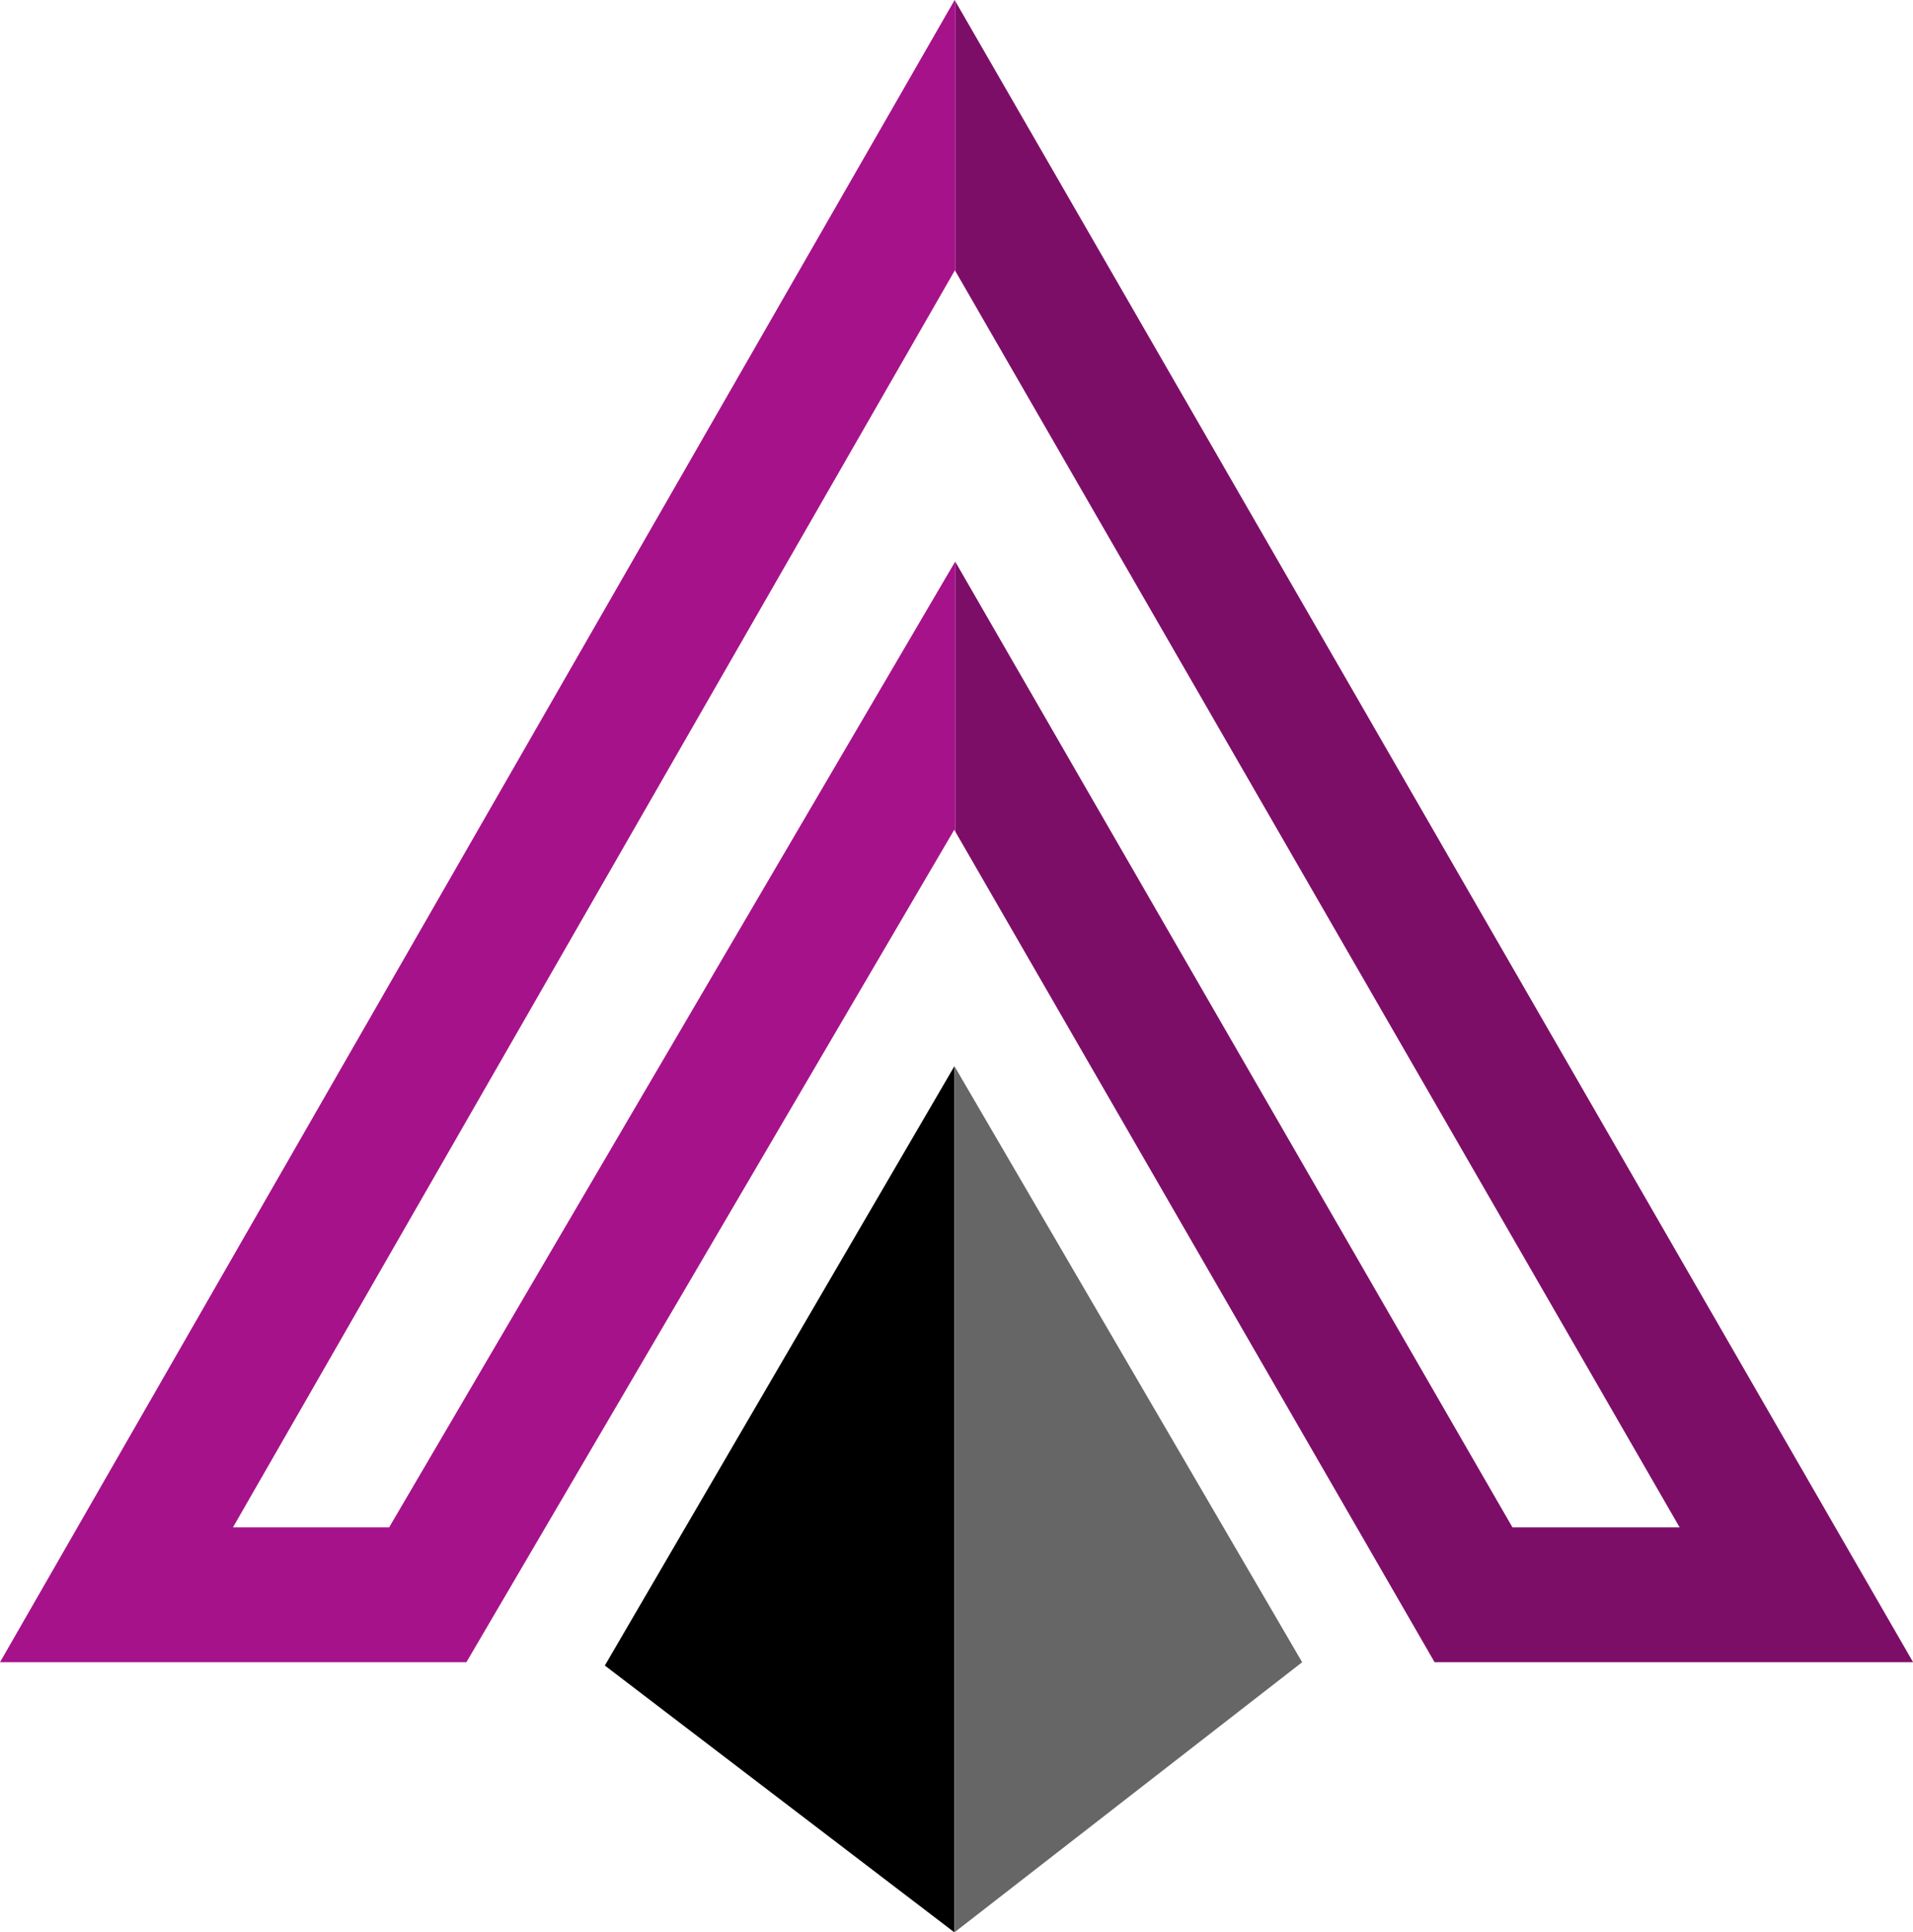
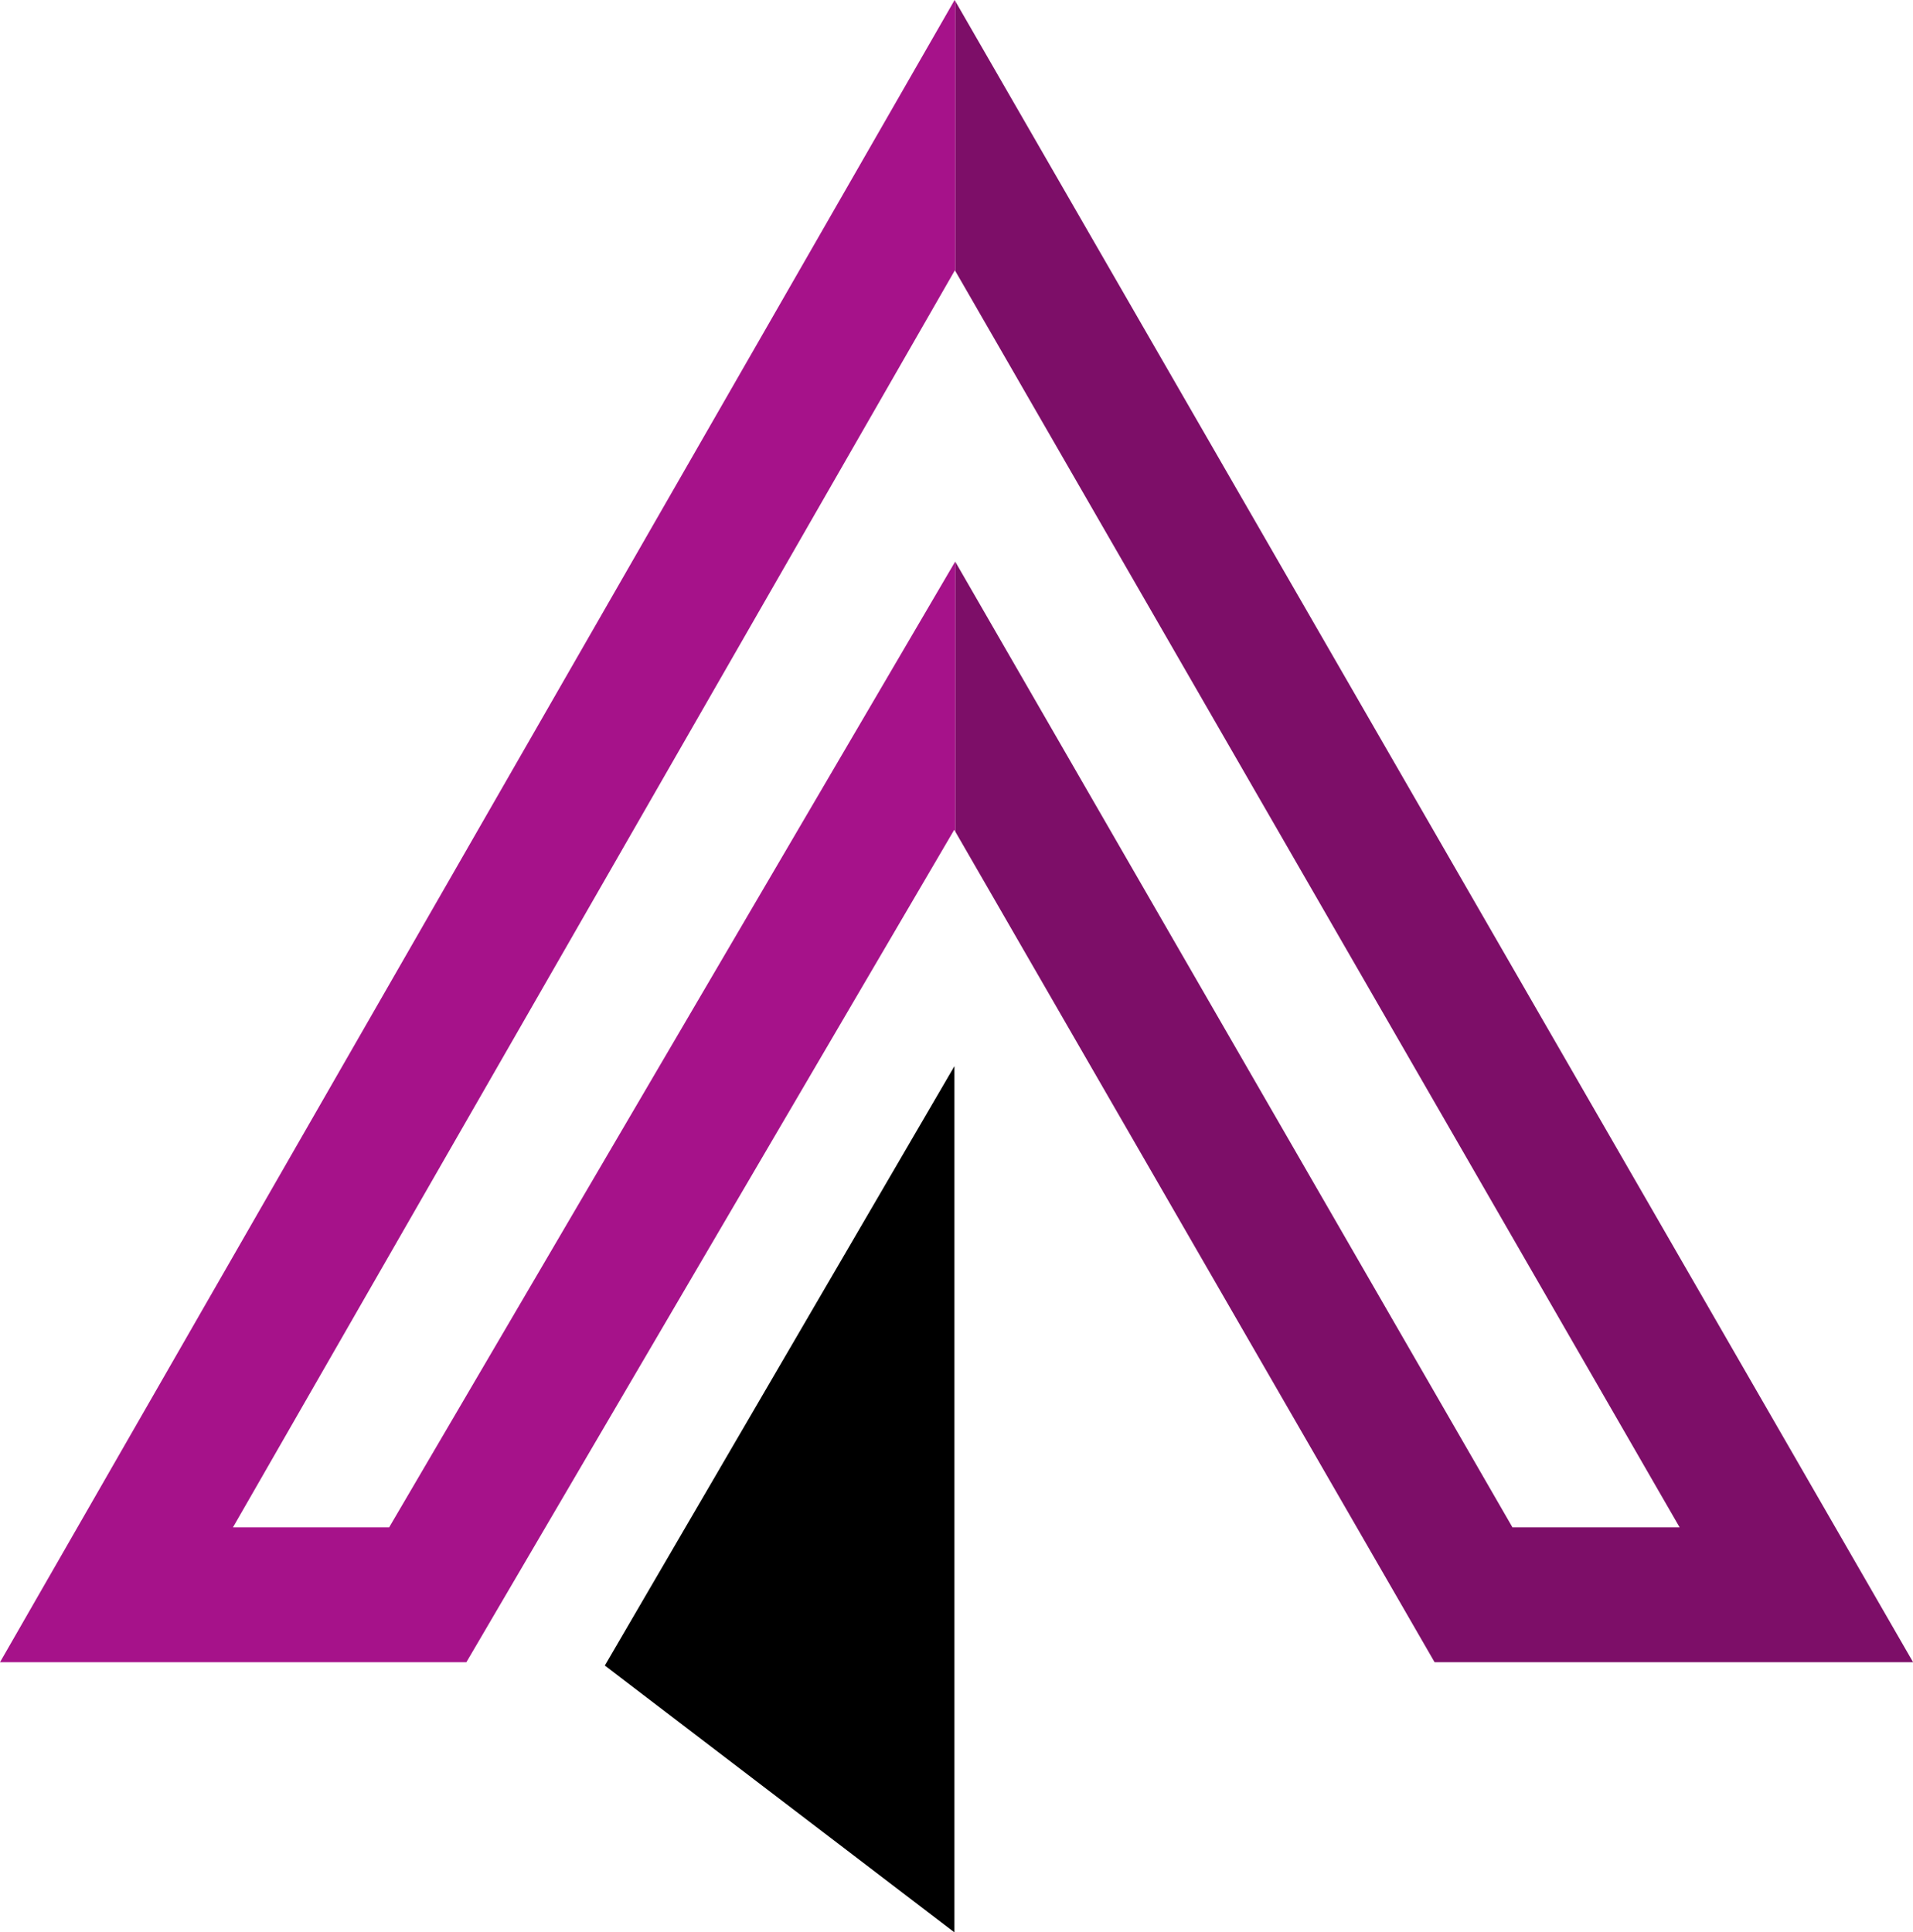
<svg xmlns="http://www.w3.org/2000/svg" viewBox="0 0 184.46 186.34">
  <defs>
    <style>.cls-1{fill:#a6128a;}.cls-2{fill:#7d0e68;}.cls-3{fill:#666;}</style>
  </defs>
  <g id="Layer_2" data-name="Layer 2">
    <g id="Layer_1-2" data-name="Layer 1">
      <polygon class="cls-1" points="92.1 54.16 37.52 147.29 22.46 147.29 92.07 26.07 92.13 26.16 92.13 0.14 92.05 0 0 160.29 44.97 160.29 92.01 80.02 92.13 80.22 92.13 54.2 92.1 54.16" />
      <polygon class="cls-2" points="184.47 160.29 92.13 0.14 92.13 26.16 161.96 147.29 145.84 147.29 92.13 54.2 92.13 80.22 138.33 160.29 184.47 160.29" />
      <polygon points="92.03 102.81 58.32 160.61 92.03 186.34 92.03 102.81" />
-       <polygon class="cls-3" points="92.03 102.81 125.56 160.29 92.03 186.34 92.03 102.81" />
    </g>
  </g>
</svg>